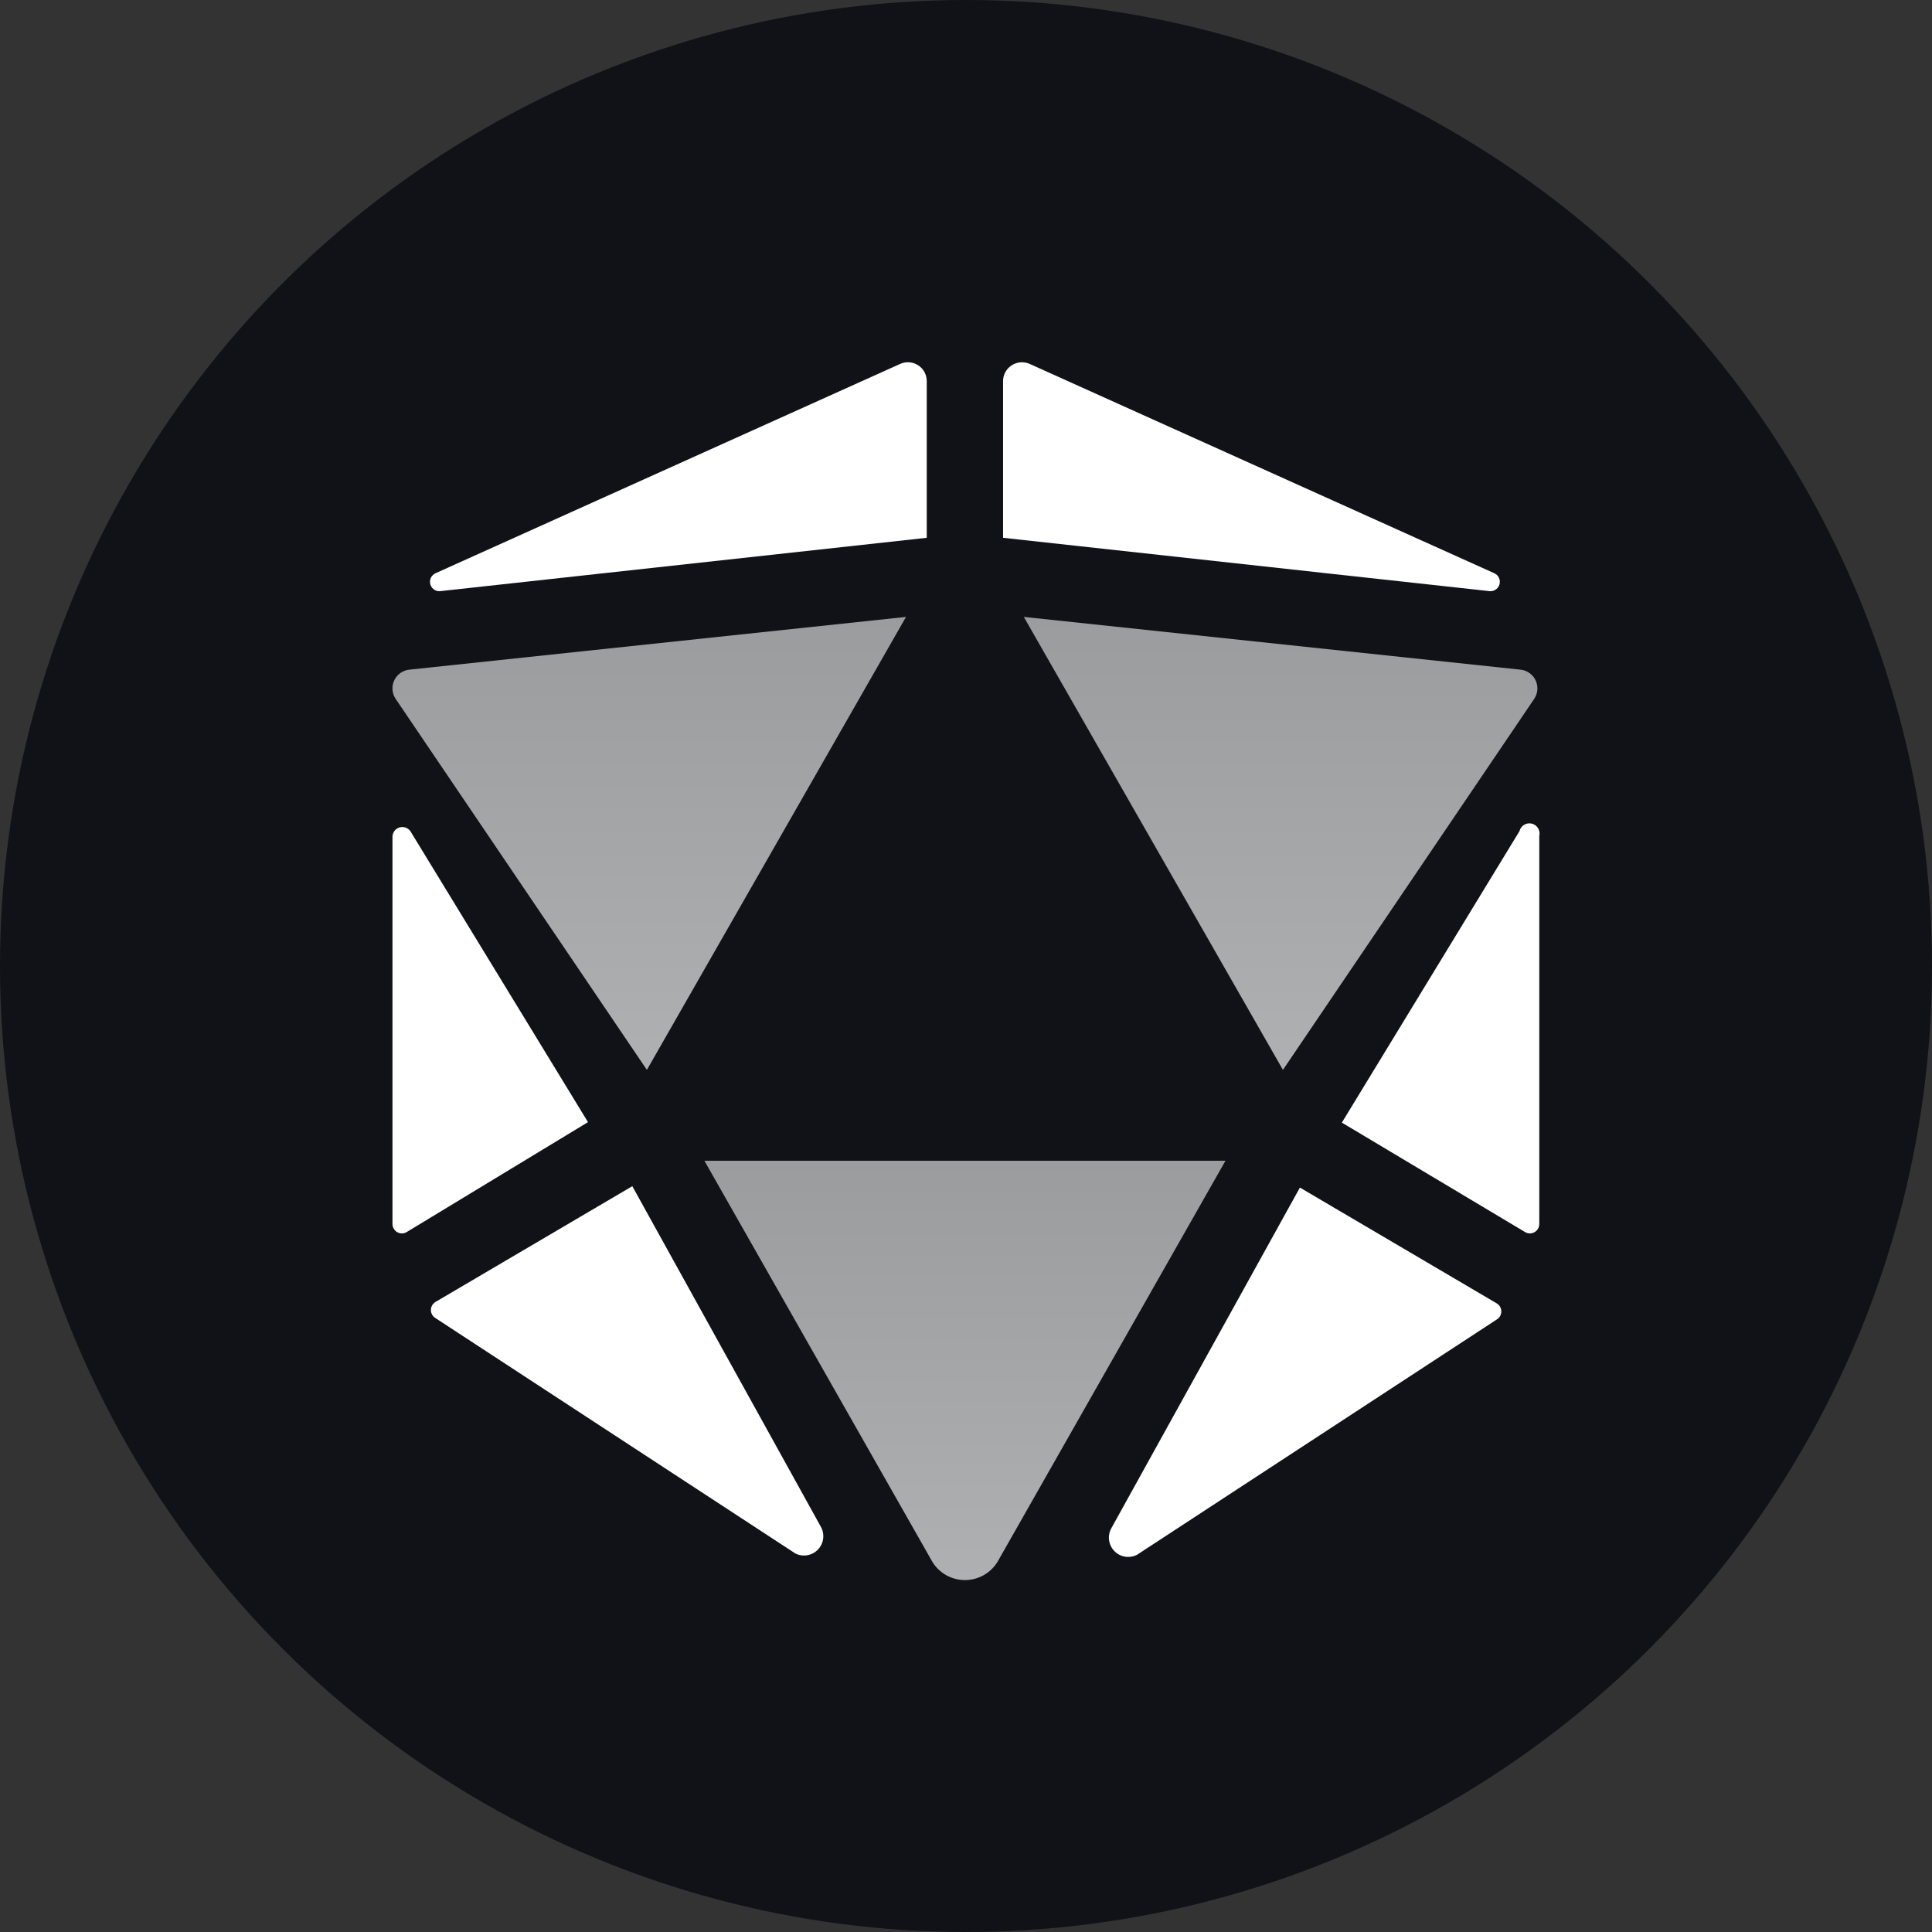
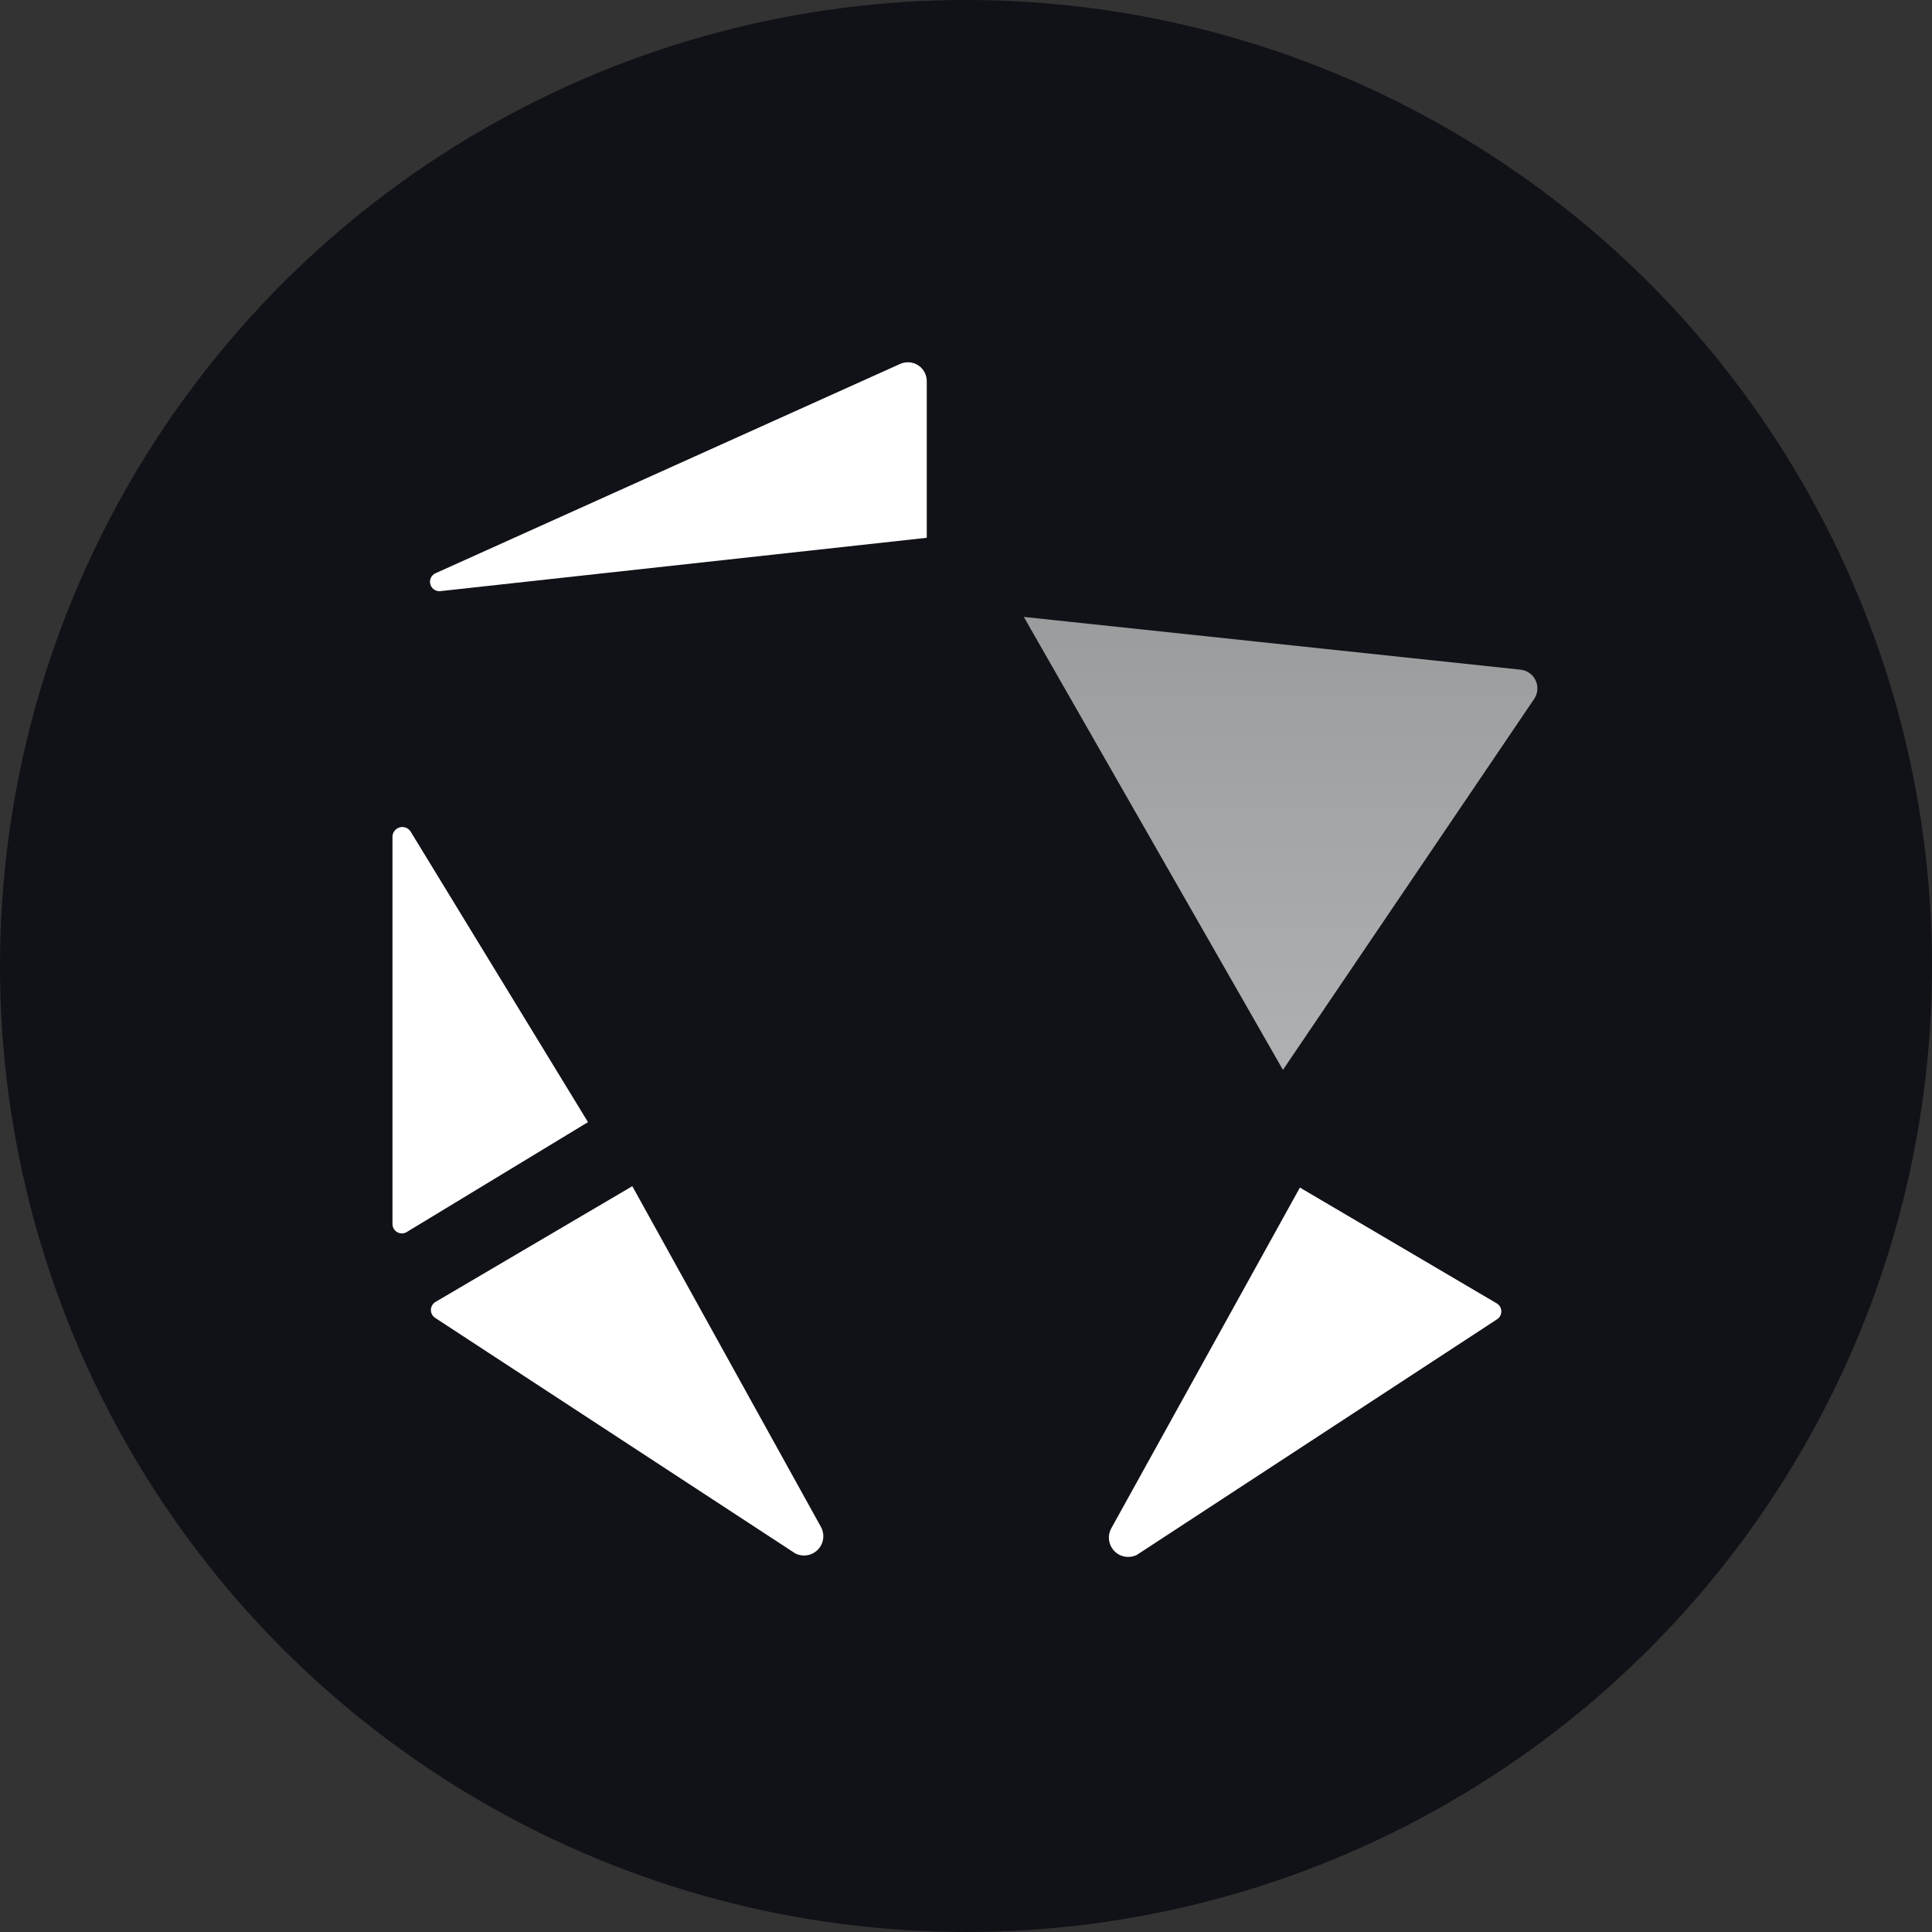
<svg xmlns="http://www.w3.org/2000/svg" width="64" height="64" viewBox="0 0 64 64" fill="none">
  <rect x="0" y="0" width="64" height="64" fill="#333333" stroke="none" />
  <circle cx="32" cy="32" r="32" fill="#101217" />
  <path d="M42.499 35.441L50.834 23.134C50.89 23.044 50.922 22.941 50.928 22.835C50.933 22.729 50.911 22.623 50.864 22.528C50.818 22.433 50.747 22.351 50.66 22.291C50.572 22.23 50.471 22.193 50.365 22.183L33.915 20.436L42.499 35.441Z" fill="url(#paint0_linear_16_421)" />
-   <path d="M50.335 27.532L44.451 37.188L50.507 40.806C50.554 40.838 50.609 40.855 50.666 40.858C50.723 40.86 50.779 40.847 50.829 40.819C50.879 40.792 50.92 40.752 50.949 40.703C50.977 40.654 50.992 40.598 50.991 40.541V27.689C51.001 27.645 51.003 27.601 50.996 27.557C50.989 27.514 50.973 27.472 50.95 27.434C50.927 27.396 50.896 27.364 50.861 27.338C50.825 27.312 50.784 27.293 50.741 27.283C50.698 27.273 50.653 27.271 50.61 27.278C50.566 27.285 50.524 27.3 50.486 27.324C50.449 27.347 50.416 27.377 50.39 27.413C50.364 27.449 50.346 27.489 50.335 27.532Z" fill="white" />
-   <path d="M49.491 18.985L34.118 12.059C34.022 12.014 33.916 11.994 33.81 12.002C33.704 12.009 33.602 12.043 33.513 12.101C33.423 12.158 33.351 12.238 33.301 12.332C33.251 12.425 33.226 12.53 33.228 12.636V17.815L49.304 19.578C49.38 19.594 49.46 19.582 49.528 19.543C49.596 19.504 49.646 19.441 49.67 19.367C49.693 19.293 49.688 19.212 49.655 19.141C49.622 19.07 49.564 19.015 49.491 18.985Z" fill="white" />
  <path d="M43.061 39.34L36.818 50.618C36.75 50.737 36.722 50.875 36.738 51.011C36.755 51.148 36.815 51.276 36.909 51.375C37.004 51.475 37.128 51.542 37.263 51.565C37.399 51.589 37.538 51.569 37.661 51.507L49.585 43.708C49.63 43.68 49.668 43.641 49.694 43.594C49.719 43.548 49.733 43.496 49.733 43.443C49.733 43.389 49.719 43.337 49.694 43.291C49.668 43.245 49.63 43.205 49.585 43.178L43.061 39.34Z" fill="white" />
-   <path d="M31.965 38.451H23.334L30.888 51.741C31.001 51.925 31.159 52.077 31.348 52.182C31.536 52.287 31.749 52.342 31.965 52.342C32.181 52.342 32.393 52.287 32.581 52.182C32.77 52.077 32.928 51.925 33.042 51.741L40.596 38.451H31.965Z" fill="url(#paint1_linear_16_421)" />
  <path d="M13.485 40.806L19.478 37.172L13.594 27.533C13.555 27.478 13.499 27.436 13.435 27.415C13.371 27.392 13.302 27.391 13.237 27.409C13.172 27.428 13.114 27.467 13.072 27.519C13.03 27.572 13.005 27.637 13.001 27.704V40.541C13 40.598 13.015 40.654 13.043 40.703C13.072 40.752 13.113 40.792 13.163 40.82C13.213 40.847 13.269 40.86 13.326 40.858C13.383 40.855 13.438 40.838 13.485 40.806Z" fill="white" />
  <path d="M20.868 39.34L14.422 43.131C14.377 43.159 14.34 43.198 14.314 43.244C14.288 43.291 14.274 43.343 14.274 43.396C14.274 43.449 14.288 43.501 14.314 43.548C14.34 43.594 14.377 43.633 14.422 43.661L26.346 51.46C26.469 51.522 26.608 51.542 26.744 51.519C26.879 51.495 27.004 51.428 27.098 51.329C27.193 51.229 27.253 51.101 27.269 50.965C27.285 50.828 27.257 50.69 27.189 50.571L20.946 39.294L20.868 39.34Z" fill="white" />
  <path d="M14.624 19.578L30.7 17.815V12.636C30.702 12.53 30.677 12.425 30.627 12.332C30.578 12.238 30.505 12.158 30.416 12.101C30.326 12.043 30.224 12.009 30.118 12.002C30.012 11.994 29.906 12.014 29.81 12.059L14.437 18.985C14.365 19.015 14.306 19.07 14.273 19.141C14.24 19.212 14.235 19.293 14.259 19.367C14.282 19.441 14.333 19.504 14.4 19.543C14.468 19.582 14.548 19.594 14.624 19.578Z" fill="white" />
-   <path d="M21.429 35.441L30.013 20.436L13.563 22.183C13.457 22.193 13.356 22.23 13.269 22.291C13.181 22.351 13.111 22.433 13.064 22.528C13.017 22.623 12.995 22.729 13.001 22.835C13.006 22.941 13.039 23.044 13.095 23.134L21.429 35.441Z" fill="url(#paint2_linear_16_421)" />
  <defs>
    <linearGradient id="paint0_linear_16_421" x1="42.422" y1="35.441" x2="42.422" y2="20.436" gradientUnits="userSpaceOnUse">
      <stop stop-color="#AFB0B1" />
      <stop offset="1" stop-color="#9B9C9E" />
    </linearGradient>
    <linearGradient id="paint1_linear_16_421" x1="31.965" y1="52.342" x2="31.965" y2="38.451" gradientUnits="userSpaceOnUse">
      <stop stop-color="#AFB0B1" />
      <stop offset="1" stop-color="#9B9C9E" />
    </linearGradient>
    <linearGradient id="paint2_linear_16_421" x1="21.507" y1="35.441" x2="21.507" y2="20.436" gradientUnits="userSpaceOnUse">
      <stop stop-color="#AFB0B1" />
      <stop offset="1" stop-color="#9B9C9E" />
    </linearGradient>
  </defs>
</svg>